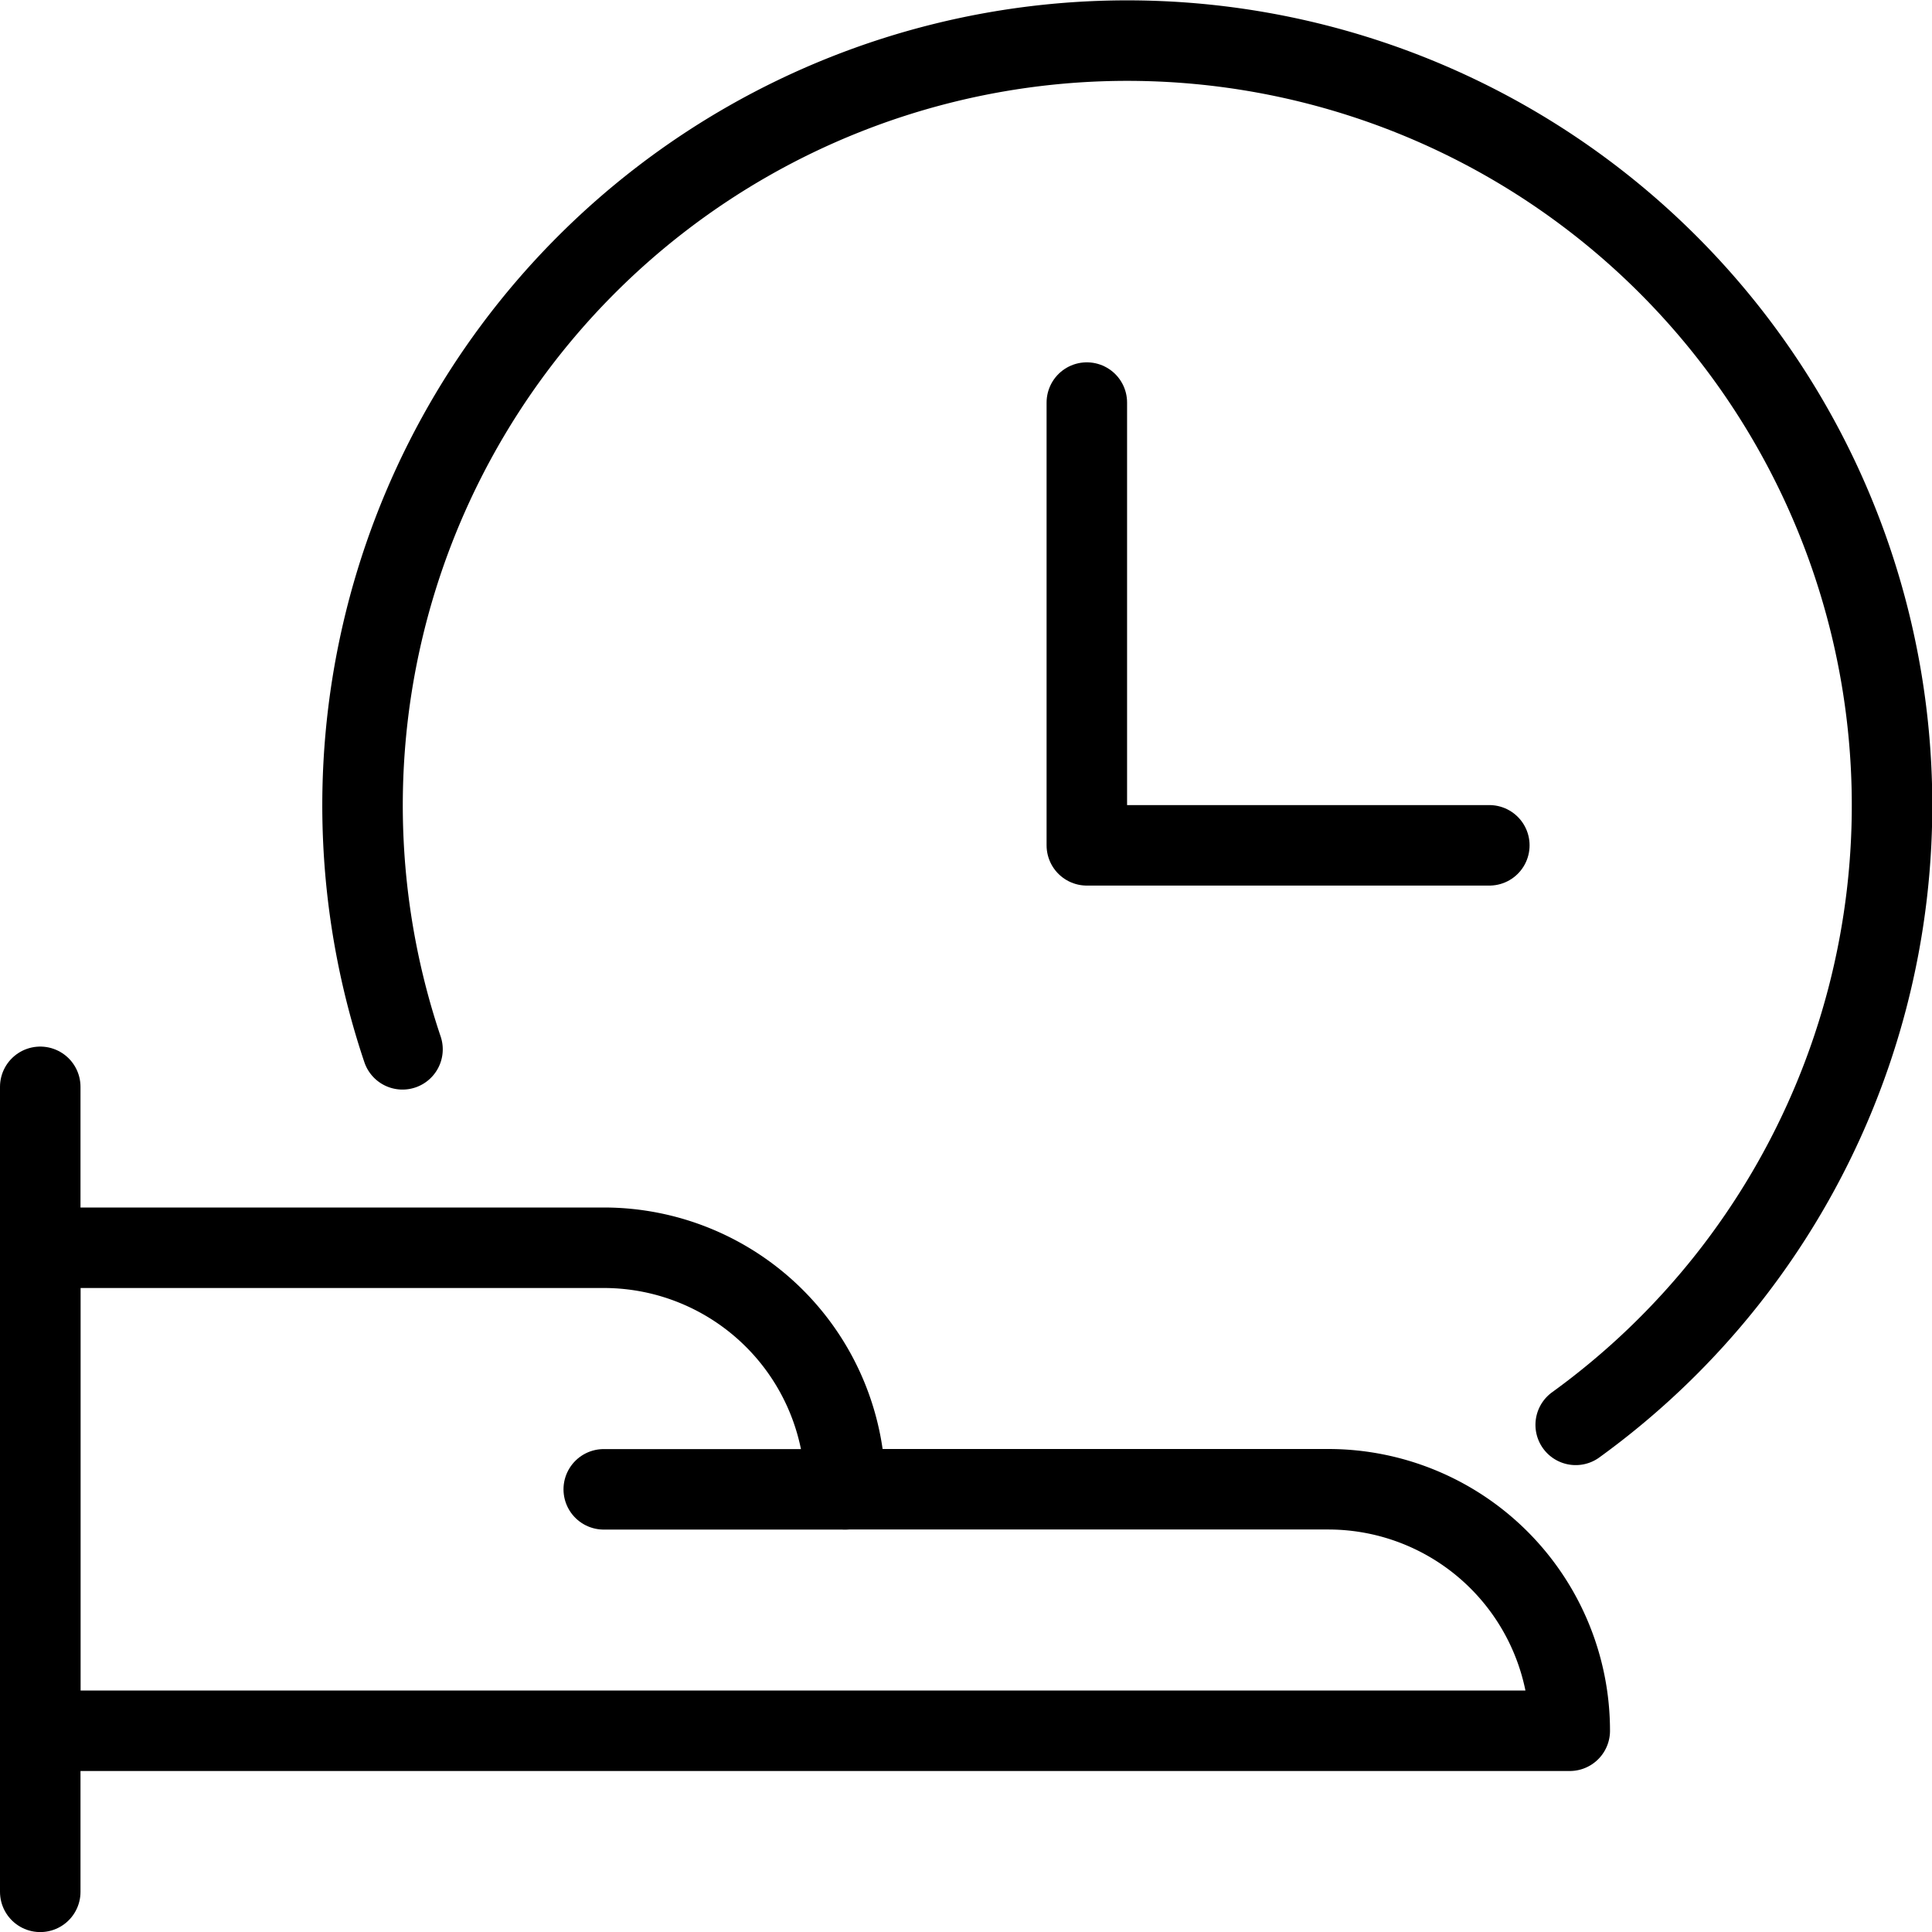
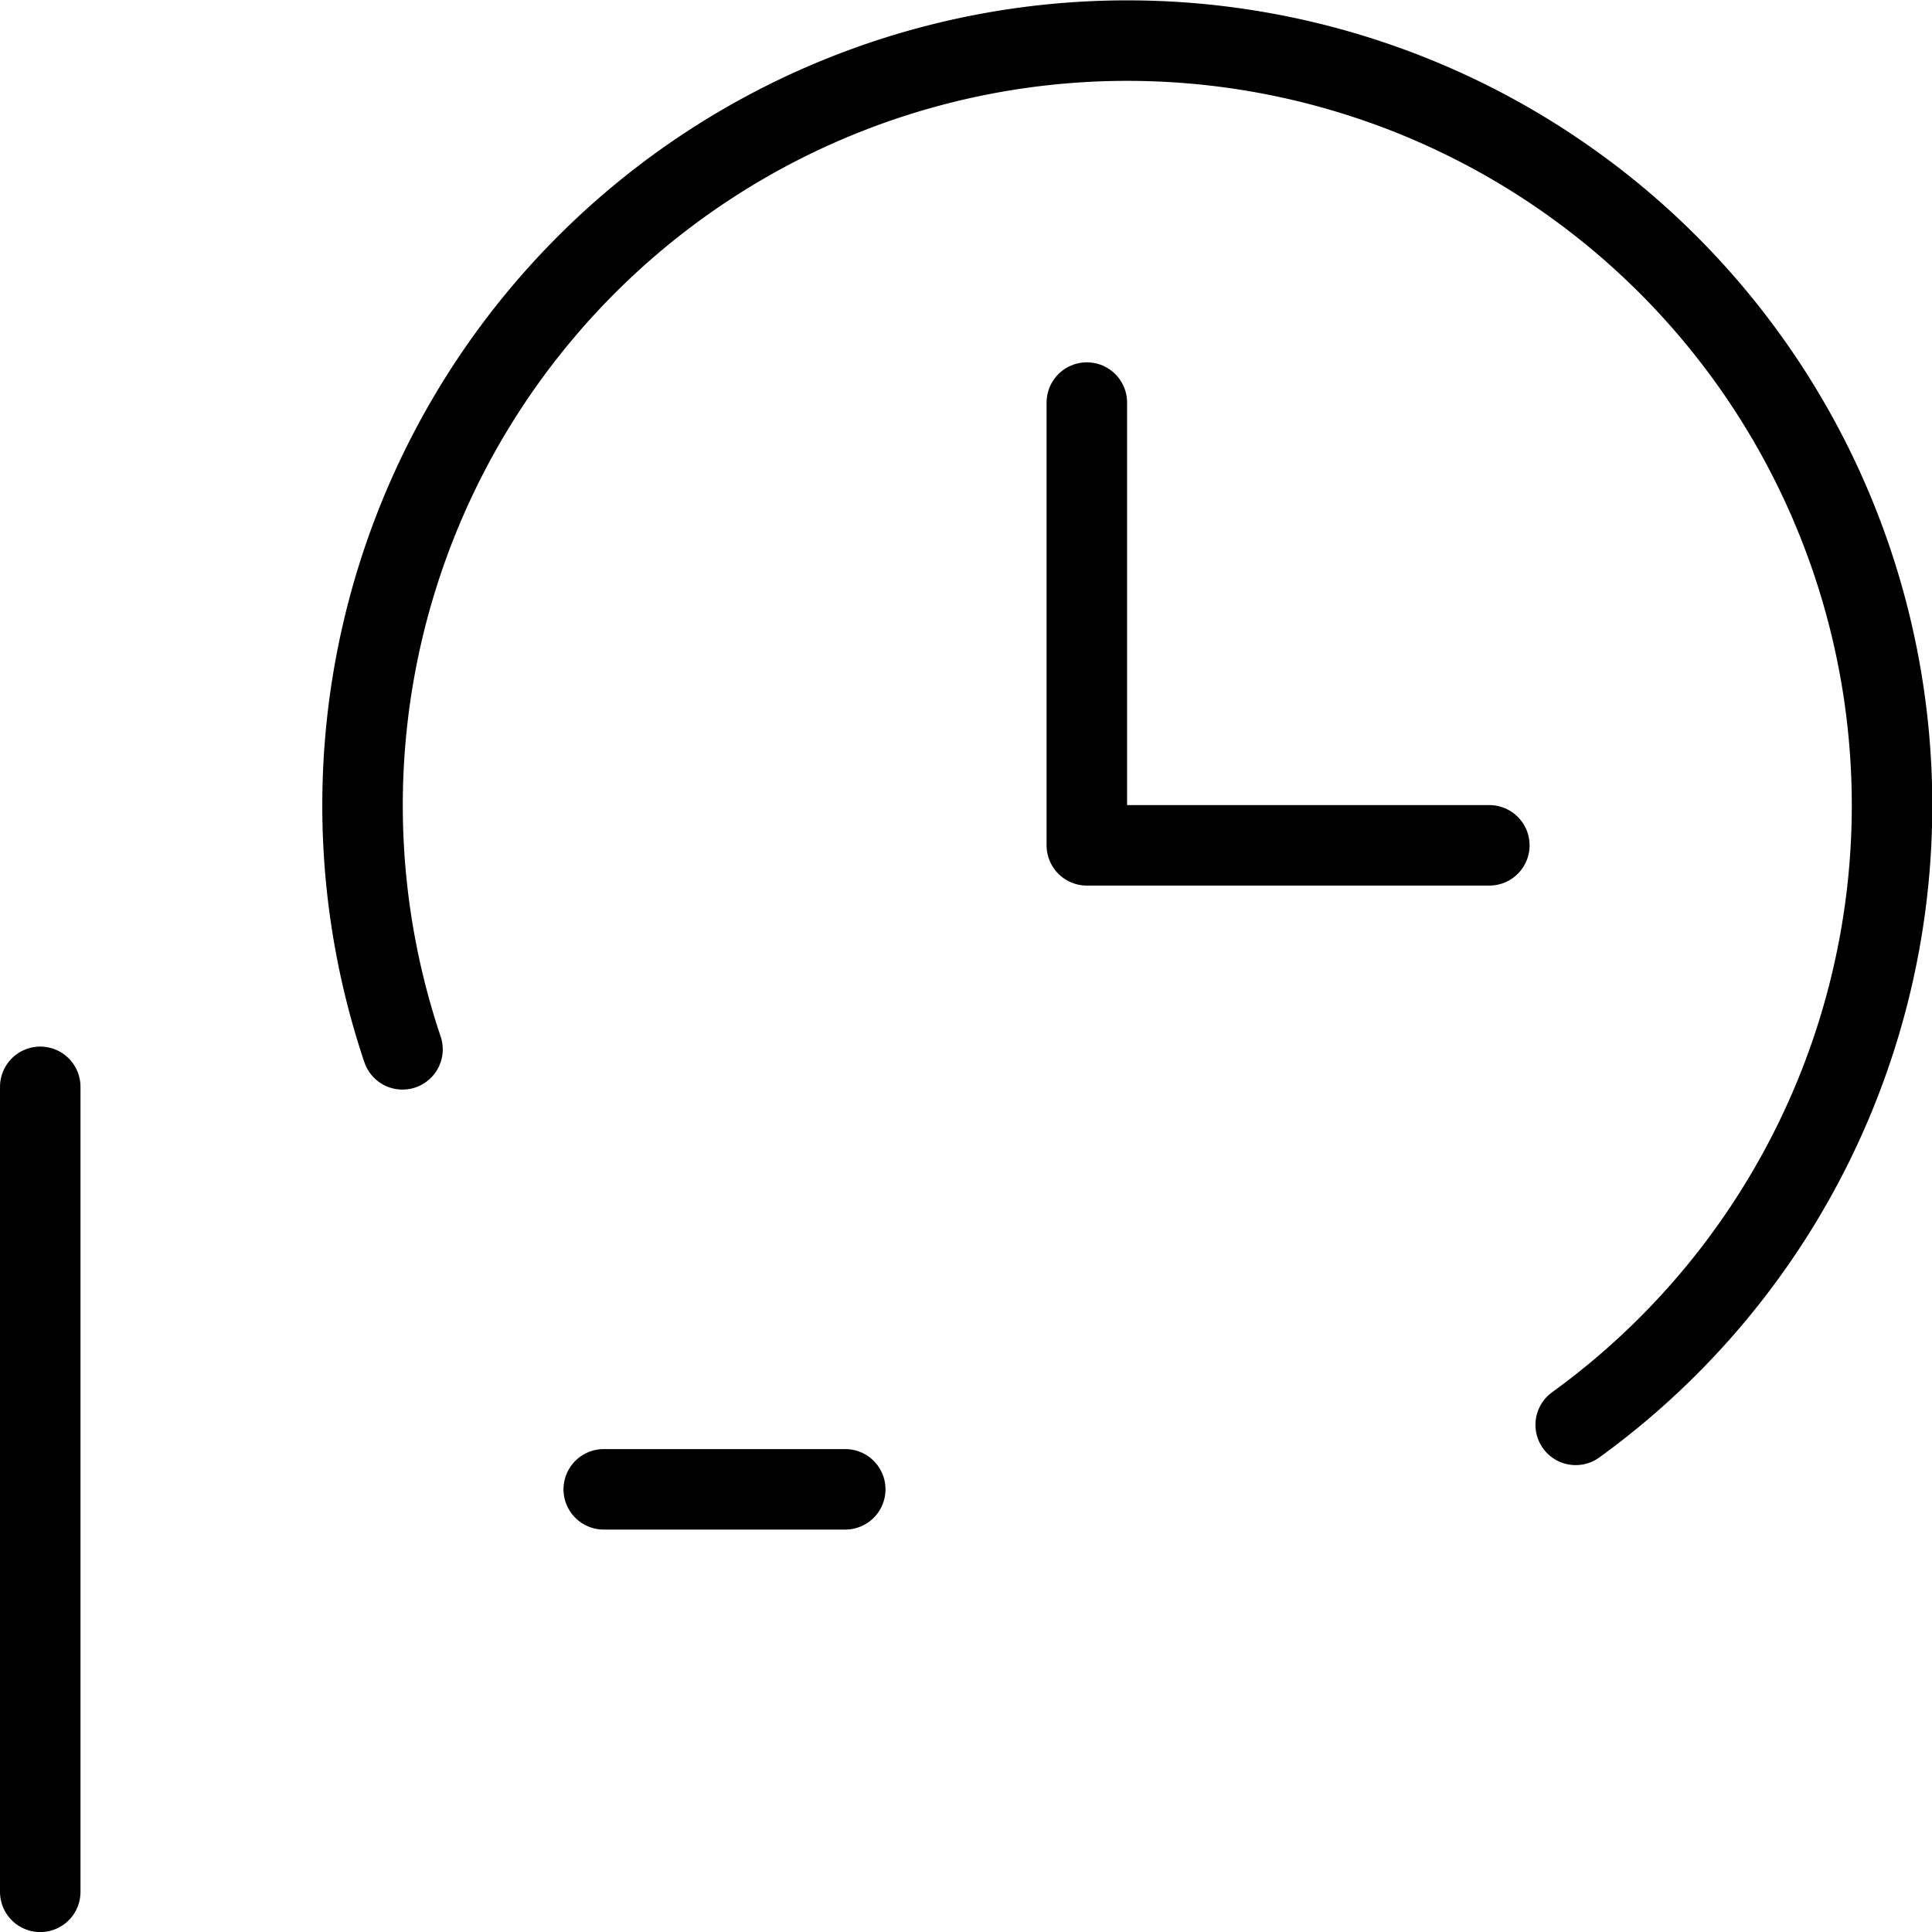
<svg xmlns="http://www.w3.org/2000/svg" viewBox="0 0 24 24">
  <defs>
    <style>.a{fill:none;stroke:#000;stroke-linecap:round;stroke-linejoin:round;}</style>
  </defs>
  <title>time-clock-hand-1</title>
  <polyline class="a" points="13.501 5.001 13.501 10.501 18.501 10.501" />
  <path class="a" d="M5,13.035A9.5,9.5,0,1,1,19.574,17.7" />
  <line class="a" x1="0.5" y1="23.501" x2="0.5" y2="13.501" />
-   <path class="a" d="M.5,15.5h7a3,3,0,0,1,3,3h6a3,3,0,0,1,3,3H.5Z" />
  <line class="a" x1="10.5" y1="18.501" x2="7.5" y2="18.501" />
</svg>